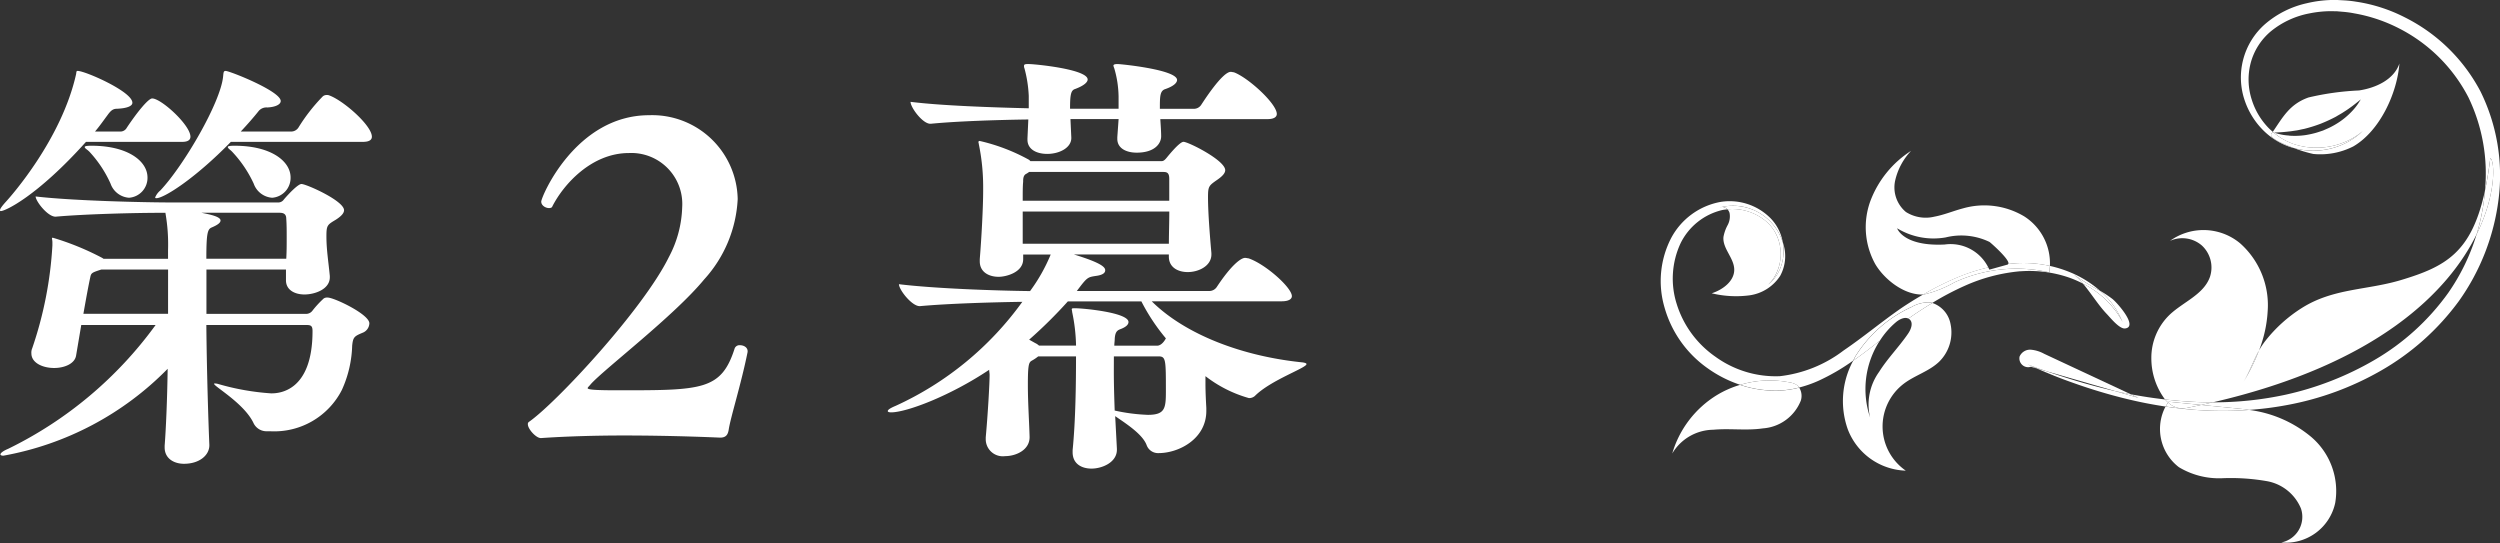
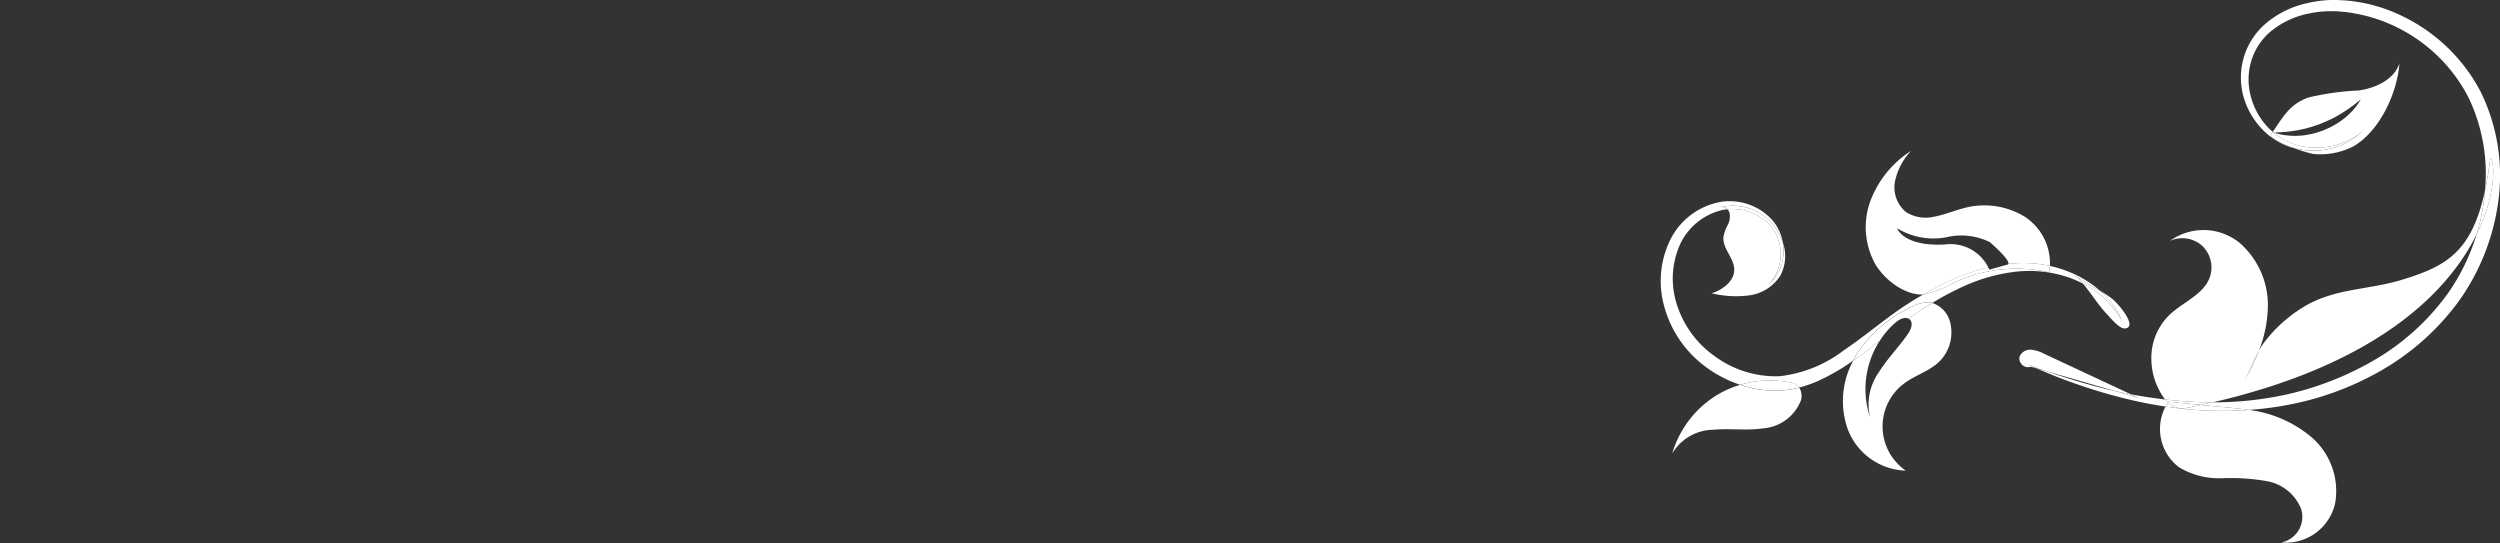
<svg xmlns="http://www.w3.org/2000/svg" width="220.986" height="48" viewBox="0 0 220.986 48">
  <rect x="0" y="0" width="220.986" height="48" fill="#333333" stroke="none" />
  <defs>
    <clipPath id="a">
      <rect width="74.18" height="48" fill="#fff" />
    </clipPath>
  </defs>
  <g transform="translate(-278.014 -2235)">
-     <path d="M16.834,27.6c-.038,2.736-.152,5.358-.266,6.8v.152c0,.988.836,1.444,1.71,1.444,1.368,0,2.242-.76,2.242-1.634V34.33c-.076-1.748-.228-6.346-.266-10.6h8.892c.38,0,.494.114.494.532,0,5.358-2.964,5.51-3.648,5.51a21.935,21.935,0,0,1-4.712-.836,1.069,1.069,0,0,0-.3-.038c-.038,0-.038,0-.038.038,0,.228,2.7,1.748,3.5,3.5a1.271,1.271,0,0,0,1.178.684h.266a6.707,6.707,0,0,0,6.346-3.648,10.1,10.1,0,0,0,.912-3.914c.076-.76.19-.836.912-1.14a.927.927,0,0,0,.608-.836c0-.8-3.116-2.28-3.686-2.28a.565.565,0,0,0-.342.076,8.631,8.631,0,0,0-.988,1.064.7.7,0,0,1-.646.3h-8.74V18.826h7.03v.95c0,.874.8,1.254,1.634,1.254.912,0,2.242-.456,2.242-1.52V19.4c-.114-1.216-.3-2.318-.3-3.5,0-.988.076-1.026.836-1.482.532-.342.722-.608.722-.836,0-.836-3.344-2.318-3.762-2.318-.3,0-1.1.836-1.558,1.368a.59.59,0,0,1-.494.266H17.4c-2.7,0-9.006-.152-12.236-.532,0,.418,1.064,1.786,1.748,1.786h.038c2.546-.228,6.954-.342,9.5-.342h.19v.038a15.953,15.953,0,0,1,.228,3.268v.76h-5.7l-.114-.076a23.951,23.951,0,0,0-4.37-1.786c-.038,0-.076,0-.076.076a2.046,2.046,0,0,1,.038.3v.3A33.939,33.939,0,0,1,4.864,25.78a.964.964,0,0,0-.076.456c0,.836.988,1.292,2.014,1.292.912,0,1.824-.38,1.938-1.1l.456-2.7H15.77A35.142,35.142,0,0,1,2.736,34.672c-.456.19-.684.38-.684.494,0,.076.114.114.266.114A27.032,27.032,0,0,0,16.834,27.6ZM24.89,4.8a.9.9,0,0,1,.76-.3c.722-.038,1.178-.266,1.178-.57,0-.874-4.522-2.66-4.864-2.66-.19,0-.19.114-.228.494-.228,2.318-3.5,7.9-5.548,10.07a1.6,1.6,0,0,0-.456.608c0,.076.038.076.114.076.646,0,3.344-1.672,6.574-4.978H34.086c.646,0,.8-.228.8-.456,0-.988-2.508-3.192-3.762-3.648a.482.482,0,0,0-.228-.038.53.53,0,0,0-.342.114,15.731,15.731,0,0,0-2.166,2.774.774.774,0,0,1-.608.342H23.294Q24.206,5.659,24.89,4.8Zm-16-3.534c-.152,0-.114.114-.152.3C7.448,7.312,3,12.328,2.546,12.822c-.38.418-.532.646-.532.76,0,.076.038.076.076.076.38,0,3.192-1.292,7.524-6.118h8.512c.57,0,.722-.228.722-.456,0-1.026-2.584-3.382-3.382-3.382-.342,0-1.33,1.216-2.242,2.584a.644.644,0,0,1-.532.342h-2.28c.418-.494.76-.988,1.1-1.444.3-.418.494-.57.836-.57.874-.038,1.368-.228,1.368-.532C13.718,3.094,9.538,1.27,8.892,1.27Zm7.98,21.47H9.386c.228-1.292.456-2.546.608-3.23.076-.38.152-.418.988-.684h5.89Zm2.964-8.93h6.8c.3,0,.684,0,.684.532.038.494.038,1.064.038,1.672s0,1.254-.038,1.862H20.254c0-2.318.114-2.622.494-2.774.532-.228.76-.418.76-.608C21.508,14.152,20.6,13.962,19.836,13.81ZM22.5,8.376a10.539,10.539,0,0,1,1.938,2.85,1.871,1.871,0,0,0,1.634,1.254A1.759,1.759,0,0,0,27.7,10.694c0-1.482-1.786-2.812-4.94-2.812-.456,0-.608.038-.608.114C22.154,8.11,22.344,8.224,22.5,8.376Zm-12.616,0a10.347,10.347,0,0,1,1.9,2.85,1.871,1.871,0,0,0,1.634,1.254,1.759,1.759,0,0,0,1.634-1.786c0-1.482-1.786-2.812-4.94-2.812-.456,0-.608.038-.608.114C9.5,8.11,9.728,8.224,9.88,8.376ZM68.1,26.046c0-.342-.342-.532-.684-.532a.461.461,0,0,0-.456.266C65.778,29.5,64.068,29.5,56.734,29.5c-1.9,0-2.774-.038-2.774-.19,0-.076.152-.19.266-.342C55.4,27.642,61.6,22.93,64.258,19.7a11.367,11.367,0,0,0,2.964-7.106,7.561,7.561,0,0,0-7.828-7.41c-6.5,0-9.538,7.22-9.538,7.638,0,.342.38.57.684.57.152,0,.266-.038.3-.152.988-1.938,3.458-4.712,6.764-4.712a4.506,4.506,0,0,1,4.712,4.788,9.948,9.948,0,0,1-1.178,4.408c-2.28,4.636-9.956,12.882-12.35,14.554a.23.23,0,0,0-.114.228c0,.418.722,1.216,1.14,1.216h.038c2.2-.152,4.826-.228,7.3-.228,4.522,0,8.512.19,8.512.19.494,0,.684-.228.76-.684.152-1.064,1.1-4.028,1.672-6.878Zm32.49,5.738c.874.608,2.394,1.558,2.774,2.546a1.073,1.073,0,0,0,1.064.722c1.786,0,4.218-1.254,4.218-3.724v-.266c-.038-.684-.076-1.444-.076-2.128V28.25a11.234,11.234,0,0,0,3.838,1.938.752.752,0,0,0,.532-.19c1.406-1.406,4.56-2.47,4.56-2.812,0-.076-.114-.114-.342-.152-5.282-.532-10.336-2.432-13.338-5.4h11.476c.684,0,.912-.228.912-.456,0-.76-2.356-2.85-3.838-3.344-.076,0-.19-.038-.3-.038-.342,0-1.178.57-2.508,2.584a.788.788,0,0,1-.646.342H97.2c.912-1.216.95-1.216,1.672-1.33.608-.076.836-.266.836-.494s-.152-.608-2.774-1.406h8.4v.19c0,.95.8,1.368,1.672,1.368.95,0,2.09-.532,2.09-1.558v-.114c-.114-1.292-.3-3.5-.3-4.94,0-.988.076-1.026.836-1.558.494-.342.684-.608.684-.836,0-.874-3.268-2.508-3.686-2.508-.38,0-1.482,1.406-1.52,1.444-.19.228-.3.266-.456.266H93.1l-.114-.114a16.708,16.708,0,0,0-4.37-1.672.1.1,0,0,0-.114.114,1.646,1.646,0,0,1,.038.19,18.73,18.73,0,0,1,.38,3.648v.456c0,1.444-.152,4.256-.3,6.042v.19c0,.95.8,1.368,1.672,1.368.646,0,2.166-.38,2.166-1.558V17.5h2.432a15.236,15.236,0,0,1-1.824,3.23c-3.116-.038-8.474-.228-11.59-.608,0,.494,1.14,1.938,1.824,1.938h.038c2.508-.228,6.346-.342,9.044-.38a28.225,28.225,0,0,1-11.21,9.2q-.684.285-.684.456c0,.076.114.114.3.114,1.33,0,5.13-1.406,8.664-3.762,0,.152.038.3.038.456,0,.722-.152,3.458-.342,5.51V33.8a1.508,1.508,0,0,0,1.71,1.52c.95,0,2.166-.532,2.166-1.672v-.038c-.038-1.368-.152-3.04-.152-4.56,0-1.786.076-2.014.342-2.166a3.7,3.7,0,0,0,.57-.38h3.344c0,2.394-.038,5.662-.3,8.284v.19c0,1.026.8,1.444,1.672,1.444.912,0,2.242-.532,2.242-1.672v-.076ZM100.814.662c-.266,0-.38.038-.38.152a1.494,1.494,0,0,0,.076.228,9.279,9.279,0,0,1,.38,2.47v1.1H96.6c0-1.254.076-1.634.456-1.748.8-.3,1.1-.608,1.1-.836,0-.912-4.674-1.368-5.244-1.368-.3,0-.38.038-.38.152a.482.482,0,0,0,.038.228,11.136,11.136,0,0,1,.38,2.432v1.1c-3.192-.076-7.714-.228-10.45-.57,0,.494,1.064,1.938,1.748,1.938h.038c2.318-.228,5.928-.342,8.626-.38l-.076,1.672V7.35c0,.874.836,1.254,1.748,1.254,1.064,0,2.128-.532,2.128-1.406V7.16l-.076-1.634h4.256l-.114,1.6v.152c0,.836.8,1.216,1.71,1.216,1.634,0,2.166-.836,2.166-1.444,0-.38-.038-.95-.076-1.52h9.462c.646,0,.836-.228.836-.456,0-.912-2.546-3.23-3.8-3.686-.076,0-.19-.038-.266-.038-.76,0-2.47,2.7-2.622,2.926a.774.774,0,0,1-.608.342h-3.04c0-1.1,0-1.6.494-1.748.76-.266,1.026-.57,1.026-.8C106.058,1.156,101.08.662,100.814.662Zm4.56,13.034c0,.988-.038,2.014-.038,2.85H92.416V13.7Zm-12.958-.95c0-.722,0-1.292.038-1.672,0-.228,0-.532.228-.684a2.121,2.121,0,0,0,.3-.19h11.78c.342,0,.608,0,.608.608v1.938Zm4.6,9.5c-.19,0-.266,0-.266.114a1.344,1.344,0,0,1,.038.228,15.535,15.535,0,0,1,.342,2.964H93.86a1.326,1.326,0,0,0-.342-.228l-.532-.3a40.771,40.771,0,0,0,3.42-3.382h6.5a17.343,17.343,0,0,0,2.166,3.268c-.266.494-.57.646-.76.646h-3.8c0-.19.038-.418.038-.608.038-.57.19-.722.456-.836.532-.19.76-.418.76-.646C101.764,22.626,97.774,22.246,97.014,22.246Zm3.458,4.256h3.952c.646,0,.646.3.646,3.078,0,1.52-.076,2.09-1.6,2.09a16.011,16.011,0,0,1-2.926-.38c-.038-1.1-.076-2.28-.076-3.5Z" transform="translate(276 2240)" fill="#fff" />
    <g transform="translate(424.82 2235)">
      <g transform="translate(0 0)" clip-path="url(#a)">
        <path d="M24.676,8.069a15.249,15.249,0,0,0-6.689-6.539,13.945,13.945,0,0,0-4.3-1.38,9.693,9.693,0,0,0-1.1-.118L12.023,0,11.5,0A10.641,10.641,0,0,0,9.342.284a8.44,8.44,0,0,0-3.7,1.847A6.282,6.282,0,0,0,3.884,9a6.792,6.792,0,0,0,1.735,2.653,6.1,6.1,0,0,0,2.4,1.394c.076.025.149.037.225.056-1.1-.4-2.278-.935-2.042-1.273.042-.059.082-.118.121-.177-.124-.107-.251-.217-.369-.338A6.257,6.257,0,0,1,4.464,8.806a5.785,5.785,0,0,1-.107-3.18A5.489,5.489,0,0,1,6.179,2.749a7.639,7.639,0,0,1,3.365-1.56,9.771,9.771,0,0,1,1.946-.2L12.017,1l.487.042a8.77,8.77,0,0,1,1.014.138,13.876,13.876,0,0,1,3.971,1.332,14.1,14.1,0,0,1,6.131,6.1,15.477,15.477,0,0,1,1.456,8.26c.183-.853.341-1.805.473-2.881.358.1.634,2.988-1.211,6.734A18.382,18.382,0,0,1,21.826,25.9a21.024,21.024,0,0,1-6.559,5.948A27.221,27.221,0,0,1,7.48,34.885a30.017,30.017,0,0,1-6.46.679c-.338.079-.673.155-1.019.231l3.8.375c.144.017.284.042.425.065a28.936,28.936,0,0,0,3.436-.445A26.179,26.179,0,0,0,15.822,32.8a22.164,22.164,0,0,0,6.953-6.187A19.716,19.716,0,0,0,26.284,17.6a16.768,16.768,0,0,0-1.608-9.533" transform="translate(47.771 -0.001)" fill="#fff" />
        <path d="M21.752,14.307c-1.067-.121-2.076-.279-3.022-.456.225.1.451.208.673.315l-2.1-.608c-1.363-.307-2.571-.642-3.591-.952-.991-.3-1.816-.577-2.461-.8l-.831-.242c.073.034.135.062.217.1.684.29,1.687.724,3,1.18a47.3,47.3,0,0,0,4.8,1.436c1.036.251,2.166.476,3.365.656a3.838,3.838,0,0,1,.222-.349,3.587,3.587,0,0,1-.27-.276" transform="translate(22.82 21.002)" fill="#fff" />
        <path d="M8.947,11c-.515.918-.836,1.89-1.383,2.8A17.828,17.828,0,0,0,8.947,11" transform="translate(43.931 19.983)" fill="#fff" />
        <path d="M5.9,24.685c14.684-3.4,20.871-9.871,23.318-14.842a18.349,18.349,0,0,0,.687-3.27c.023-.194.034-.389.054-.583-1.183,5.472-3.487,6.705-7.449,7.894-3.022.9-5.965.71-8.742,2.464a12.733,12.733,0,0,0-3.216,2.9,6.643,6.643,0,0,0-.566.859,17.35,17.35,0,0,1-1.383,2.8c.549-.91.87-1.884,1.383-2.8a11.173,11.173,0,0,0,.769-3.487,7.311,7.311,0,0,0-2.436-5.993,5.059,5.059,0,0,0-6.2-.214,2.64,2.64,0,0,1,2.822.411,2.647,2.647,0,0,1,.715,2.76c-.541,1.56-2.343,2.211-3.548,3.34A5.277,5.277,0,0,0,.472,20.785a6.061,6.061,0,0,0,1.211,3.647c1.008.113,2.061.2,3.165.237.346.011.7.017,1.053.017" transform="translate(42.889 10.88)" fill="#fff" />
        <path d="M.212,11.7C2.057,7.959,1.784,5.064,1.423,4.968,1.294,6.044,1.136,7,.95,7.849c-.017.194-.028.389-.054.58A18.077,18.077,0,0,1,.212,11.7" transform="translate(71.898 9.022)" fill="#fff" />
        <path d="M9.284,12.814c.02-.025.034-.051.054-.073l2.875.282c.346-.073.684-.152,1.017-.228-.352,0-.7-.006-1.05-.017-1.1-.037-2.157-.124-3.163-.239a2.485,2.485,0,0,0,.268.276" transform="translate(35.559 22.771)" fill="#fff" />
        <path d="M8.7,13.085c-1.079-.059-2.1-.177-3.084-.324A4.251,4.251,0,0,0,6.8,18.123a6.875,6.875,0,0,0,3.824.974,18.448,18.448,0,0,1,3.985.265,4.013,4.013,0,0,1,2.977,2.414,2.307,2.307,0,0,1-1.746,3,4.46,4.46,0,0,0,4.771-3.484A6.284,6.284,0,0,0,18.5,15.453,10.633,10.633,0,0,0,13,13.06a32.814,32.814,0,0,1-4.3.025" transform="translate(39 23.176)" fill="#fff" />
        <path d="M11.025,12.844c-.417.09-.839.177-1.27.265A1.882,1.882,0,0,1,8.1,12.636a3.839,3.839,0,0,0-.222.349c.98.149,2.005.265,3.081.327a32.814,32.814,0,0,0,4.3-.025c-.141-.023-.284-.051-.425-.068Z" transform="translate(36.749 22.949)" fill="#fff" />
        <path d="M9.377,12.683a1.882,1.882,0,0,0,1.662.473c.431-.087.853-.175,1.267-.265L9.431,12.61c-.02.023-.034.048-.054.073" transform="translate(35.466 22.902)" fill="#fff" />
        <path d="M4.96,9.1a5.7,5.7,0,0,1-1.8-1.065c.89-1.3,1.487-2.45,3.157-3.039a24,24,0,0,1,4.464-.62c1.49-.225,3.087-.955,3.571-2.38-.2,2.605-1.709,5.942-4.067,7.322a6.415,6.415,0,0,1-3.554.67,12.2,12.2,0,0,1-1.653-.5,6.668,6.668,0,0,0,2.1.2A6.34,6.34,0,0,0,10.23,8.663a5.15,5.15,0,0,0,.676-.513l.217-.194s-.076.062-.228.18a5.066,5.066,0,0,1-.7.47,6.464,6.464,0,0,1-3.03.828A6.28,6.28,0,0,1,4.96,9.1m-.355-.729a6.612,6.612,0,0,0,1.414-.045,7.484,7.484,0,0,0,.786-.161c.265-.062.527-.161.789-.245.256-.113.515-.217.755-.346a7.178,7.178,0,0,0,.69-.408,6.606,6.606,0,0,0,1.081-.91,4.975,4.975,0,0,0,.622-.774c.127-.2.2-.318.2-.318l-.293.234c-.18.149-.445.355-.769.583-.158.115-.341.228-.527.349s-.4.231-.605.36a13.5,13.5,0,0,1-1.38.636,12.612,12.612,0,0,1-1.453.451c-.239.042-.467.107-.69.138S4.794,7.984,4.6,8c-.394.048-.718.073-.958.082l-.375.023.36.1a4.888,4.888,0,0,0,.98.158" transform="translate(50.936 3.62)" fill="#fff" />
        <path d="M6.376,5.639a6.586,6.586,0,0,0,2.1.2A6.384,6.384,0,0,0,11.53,4.82a5.118,5.118,0,0,0,.676-.515c.144-.127.217-.194.217-.194l-.228.18a4.822,4.822,0,0,1-.7.47,6.475,6.475,0,0,1-3.03.828,6.27,6.27,0,0,1-2.2-.338A5.7,5.7,0,0,1,4.456,4.189c-.039.059-.079.115-.121.177-.237.338.949.876,2.042,1.273" transform="translate(49.636 7.464)" fill="#fff" />
        <path d="M13.384,12.666l.589.208,6.052,1.752q.689.152,1.428.293l-7.669-3.582a2.97,2.97,0,0,0-1.174-.36,1.013,1.013,0,0,0-.991.6.778.778,0,0,0,1,.91l.524.149c-.529-.231-.825-.363-.825-.363l1.067.4" transform="translate(20.096 19.934)" fill="#fff" />
        <path d="M15.31,11.832l-1.067-.4s.3.132.825.363l.831.242-.589-.208" transform="translate(18.169 20.768)" fill="#fff" />
        <path d="M13.451,12.88l-.676-.315q-.739-.139-1.428-.293Z" transform="translate(28.773 22.288)" fill="#fff" />
        <path d="M44.331,12.513a10.811,10.811,0,0,1,4.264.538,9.113,9.113,0,0,1,1.273.552,5.971,5.971,0,0,0-.822-.822,18.885,18.885,0,0,0,2.332,1.453,9.425,9.425,0,0,0-2.613-1.622,10.757,10.757,0,0,0-1.819-.575,3.662,3.662,0,0,1-.045.431c-.028.155.087.008,0,.138a13.072,13.072,0,0,0-8.39.884,10.357,10.357,0,0,1-2.673,1.067h-.084c-.665.386-1.326.791-1.977,1.234-1.721,1.191-3.329,2.543-5.066,3.72a11.418,11.418,0,0,1-5.638,2.273,9.085,9.085,0,0,1-5.7-1.726A8.881,8.881,0,0,1,13.958,15.4a7.406,7.406,0,0,1,.344-5.368,5.506,5.506,0,0,1,3.686-2.935,4.062,4.062,0,0,1,.448-.059.662.662,0,0,0-.482-.214c-.056.011-.113.02-.166.034a.486.486,0,0,1,.166-.034,4.61,4.61,0,0,1,5.385,3.154,4.029,4.029,0,0,0-1.124-2.194A5.089,5.089,0,0,0,17.87,6.373a6.2,6.2,0,0,0-4.419,3.233,8.276,8.276,0,0,0-.575,6.083,9.837,9.837,0,0,0,3.779,5.368,10.774,10.774,0,0,0,2.918,1.49,8.992,8.992,0,0,1,4.365-.211,1.513,1.513,0,0,1,.735.3.845.845,0,0,1,.115.149,10.434,10.434,0,0,0,1.712-.6,18.54,18.54,0,0,0,2.9-1.667c.054-.037.1-.076.158-.115.068-.13.127-.262.2-.389a11.446,11.446,0,0,1,4.973-4.357,3.026,3.026,0,0,1,1.569-.4,1.521,1.521,0,0,1,.251.051,25.066,25.066,0,0,1,2.839-1.5,15.275,15.275,0,0,1,4.937-1.3" transform="translate(-12.553 11.469)" fill="#fff" />
        <path d="M14.791,11.578c.234.453.338.707.338.707s-.127-.242-.4-.673a7.914,7.914,0,0,0-1.456-1.625A8.392,8.392,0,0,0,11.629,8.9c.735.867,1.369,1.923,2.126,2.706.287.3,1.1,1.321,1.6,1.259,1.186-.149-.693-2.273-1.126-2.613a10.028,10.028,0,0,0-1.093-.721c.1.09.211.183.3.273a7.262,7.262,0,0,1,1.349,1.771" transform="translate(25.686 16.169)" fill="#fff" />
        <path d="M12.67,9.433a8.481,8.481,0,0,1,1.647,1.087,7.84,7.84,0,0,1,1.456,1.622c.27.431.394.673.394.673s-.1-.251-.335-.707a7.262,7.262,0,0,0-1.349-1.771c-.093-.09-.2-.18-.3-.27a18.7,18.7,0,0,1-2.332-1.456,6.3,6.3,0,0,1,.822.822" transform="translate(24.645 15.639)" fill="#fff" />
        <path d="M28.775,10.6a3.807,3.807,0,0,1-.791,2.078,2.975,2.975,0,0,1-.4.428c-.1.087-.152.132-.152.132l.138-.146a2.742,2.742,0,0,0,.358-.453,3.946,3.946,0,0,0-.054-4.3,4.021,4.021,0,0,0-.6-.673,4.618,4.618,0,0,0-3.453-1.087.752.752,0,0,1,.194.324,1.624,1.624,0,0,1-.169,1.076,3.517,3.517,0,0,0-.369,1.042c-.1,1.019.935,1.853.952,2.878s-1.005,1.791-1.991,2.107a9.157,9.157,0,0,0,3.318.183,3.868,3.868,0,0,0,2.735-1.726,3.646,3.646,0,0,0,.3-2.751c-.017-.065-.039-.127-.062-.192a4.307,4.307,0,0,1,.051,1.079" transform="translate(-17.938 11.92)" fill="#fff" />
        <path d="M24.422,6.529c.056-.014.11-.023.166-.034a.486.486,0,0,0-.166.034" transform="translate(-19.187 11.795)" fill="#fff" />
        <path d="M25.807,7.095a4.683,4.683,0,0,0-3.32-.535.659.659,0,0,1,.482.211,4.624,4.624,0,0,1,3.45,1.09,3.692,3.692,0,0,1,.6.673,3.567,3.567,0,0,1,.4.758,3.961,3.961,0,0,1,.259,1.49,3.867,3.867,0,0,1-.6,2.05,3.046,3.046,0,0,1-.358.453l-.138.146.149-.132a2.969,2.969,0,0,0,.4-.428,3.806,3.806,0,0,0,.794-2.078,4.307,4.307,0,0,0-.051-1.079,4.675,4.675,0,0,0-2.064-2.619" transform="translate(-17.086 11.73)" fill="#fff" />
        <path d="M24.95,15.038a3.722,3.722,0,0,0-3.855-2.019c-3.678.18-4.2-1.436-4.2-1.436a6.2,6.2,0,0,0,4.292.808,5.737,5.737,0,0,1,3.875.4c.076.045,1.859,1.605,1.662,1.949.344-.037.687-.068,1.022-.076a10.6,10.6,0,0,1,2.656.251,4.926,4.926,0,0,0-2.264-4.379,6.875,6.875,0,0,0-5.416-.713c-.848.222-1.664.572-2.526.732a3.271,3.271,0,0,1-2.526-.414,2.831,2.831,0,0,1-.955-2.74,5.634,5.634,0,0,1,1.417-2.664,9.064,9.064,0,0,0-3.591,4.413,6.736,6.736,0,0,0,.417,5.59c.8,1.36,2.568,2.768,4.253,2.7a25.413,25.413,0,0,1,3.278-1.617,17.041,17.041,0,0,1,2.464-.777" transform="translate(3.993 8.595)" fill="#fff" />
        <path d="M16.884,9.965a13.062,13.062,0,0,1,8.387-.884c.09-.13-.028.017,0-.138a3.662,3.662,0,0,0,.045-.431,10.733,10.733,0,0,0-2.656-.251c-.335.008-.679.042-1.025.079a.12.12,0,0,1-.076.059q-.794.22-1.591.442c-.031-.073-.068-.132-.1-.2a17.058,17.058,0,0,0-2.467.774,25.938,25.938,0,0,0-3.275,1.617h.082a10.335,10.335,0,0,0,2.675-1.067" transform="translate(9.076 14.994)" fill="#fff" />
        <path d="M23.127,10.963c.341.307.124.87-.132,1.248-.8,1.174-1.814,2.188-2.568,3.388a4.936,4.936,0,0,0-.794,4.041,7.86,7.86,0,0,1,.862-6.807c-.758.6-1.535,1.205-2.357,1.774a7.477,7.477,0,0,0-.484,6.061,5.68,5.68,0,0,0,5.131,3.664,4.746,4.746,0,0,1-.158-7.7c.986-.741,2.25-1.09,3.132-1.954a3.622,3.622,0,0,0,.983-3.3A2.426,2.426,0,0,0,25.133,9.51q-1.065.642-2.118,1.38a.483.483,0,0,1,.113.073" transform="translate(-1.13 17.271)" fill="#fff" />
        <path d="M22.993,9.9a11.462,11.462,0,0,0-4.973,4.357c-.073.127-.135.259-.2.389.822-.569,1.6-1.172,2.357-1.771A7.162,7.162,0,0,1,21.6,11.243c.307-.256.763-.484,1.093-.315q1.056-.739,2.118-1.38a1.464,1.464,0,0,0-.251-.051,3.033,3.033,0,0,0-1.569.4" transform="translate(-0.81 17.234)" fill="#fff" />
        <path d="M27.934,12.079a8.754,8.754,0,0,0-2.05.9,9.025,9.025,0,0,0-3.96,5.171,4.277,4.277,0,0,1,3.627-2.1c1.459-.135,2.937.093,4.388-.121a3.9,3.9,0,0,0,3.349-2.45,1.379,1.379,0,0,0-.141-1.152,8.84,8.84,0,0,1-1.639.262,9.818,9.818,0,0,1-3.574-.5" transform="translate(-20.913 21.937)" fill="#fff" />
        <path d="M26.361,12.115A8.992,8.992,0,0,0,22,12.329a9.818,9.818,0,0,0,3.574.5,8.84,8.84,0,0,0,1.639-.262.76.76,0,0,0-.113-.152,1.552,1.552,0,0,0-.735-.3" transform="translate(-14.975 21.687)" fill="#fff" />
      </g>
    </g>
  </g>
</svg>